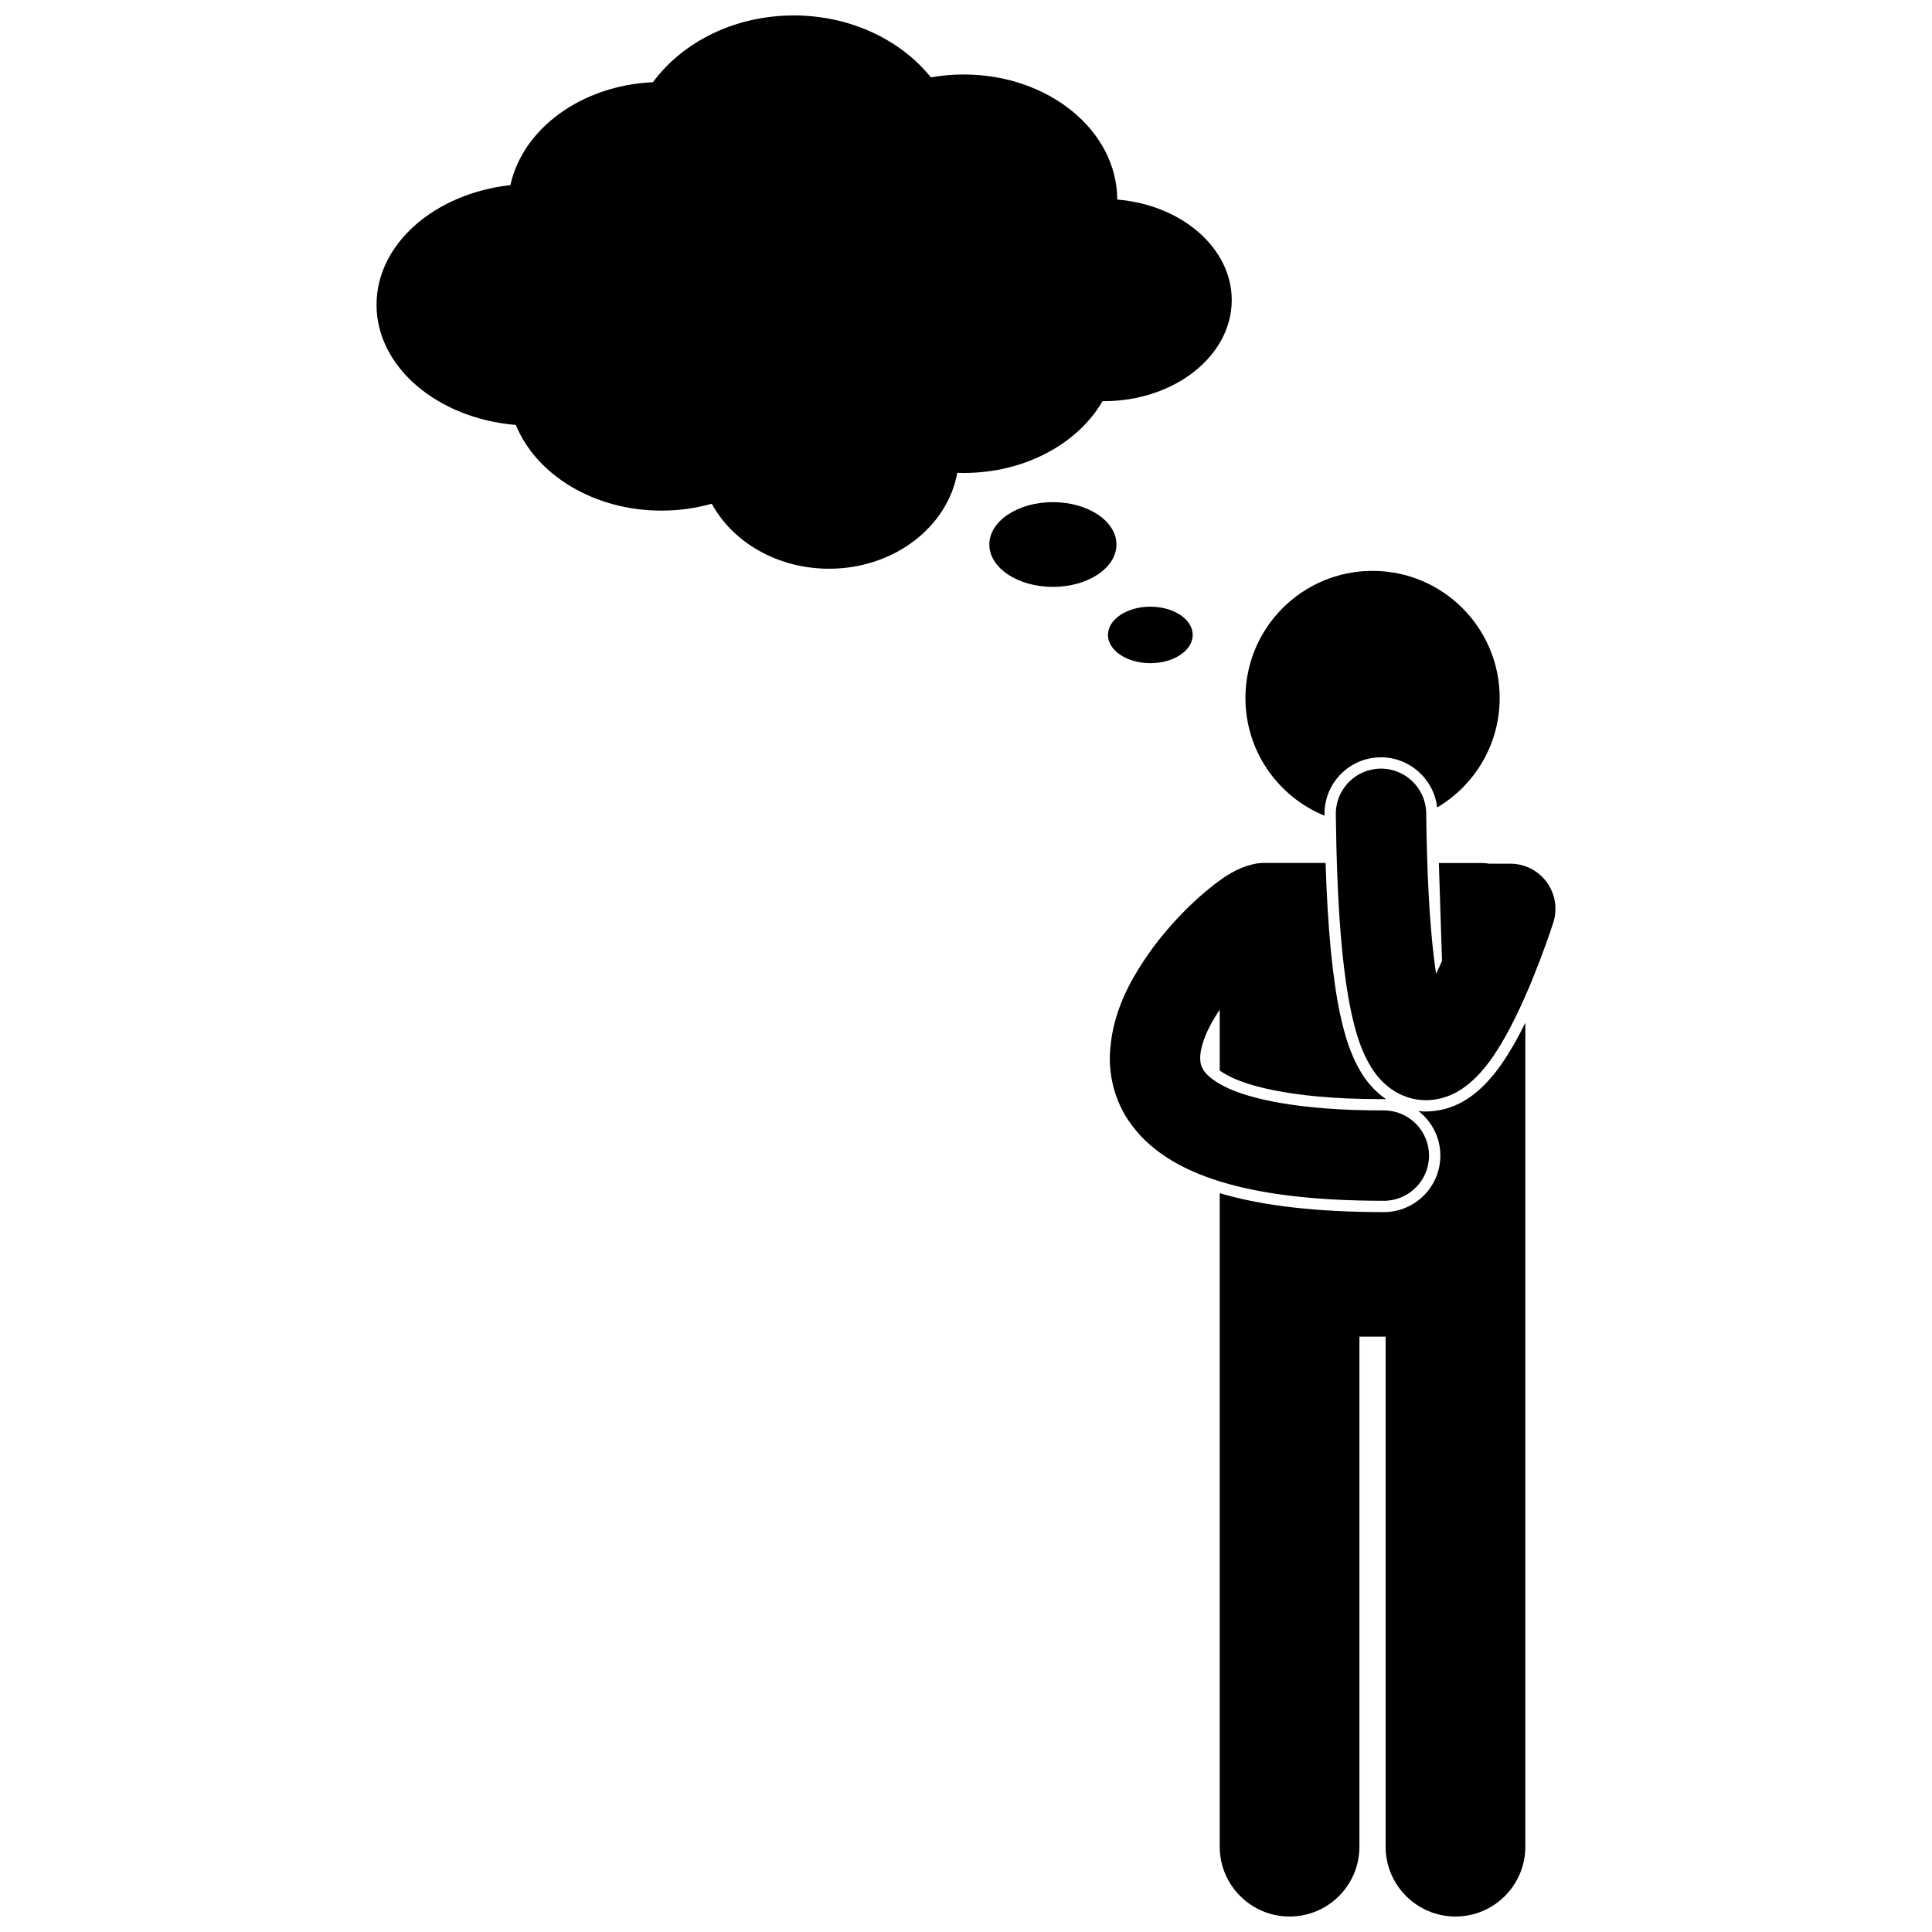
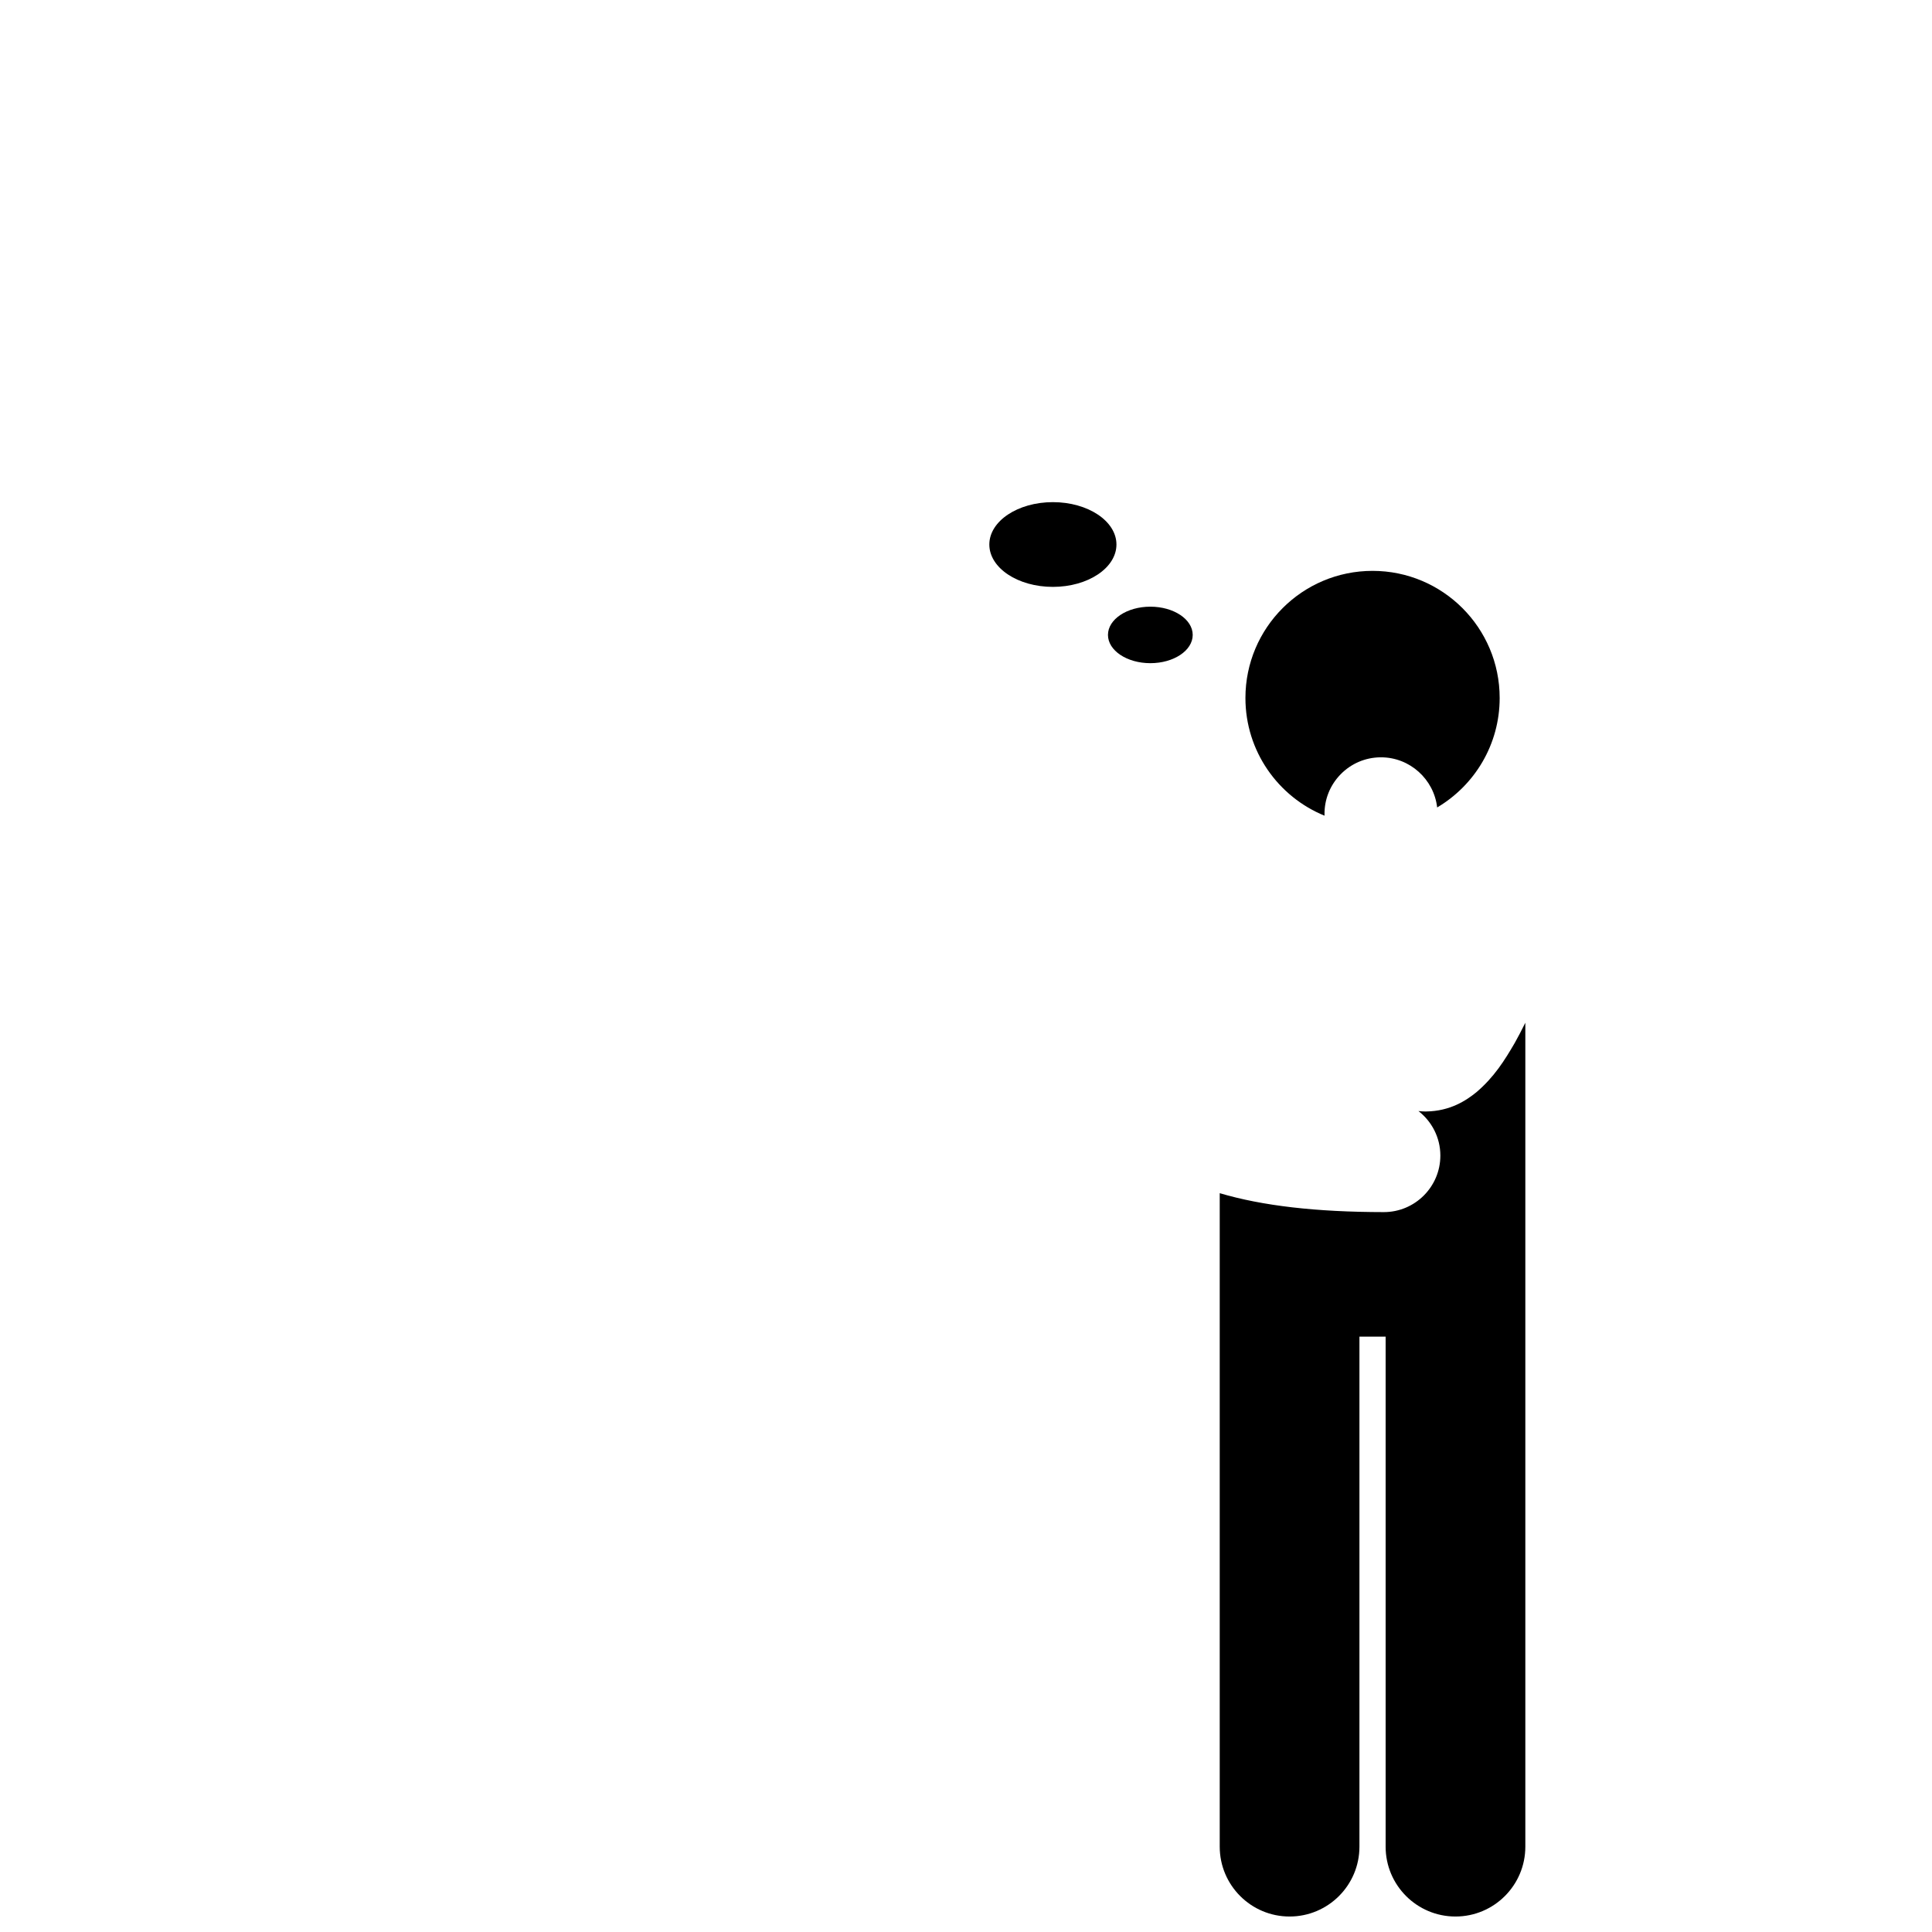
<svg xmlns="http://www.w3.org/2000/svg" width="800px" height="800px" version="1.1" viewBox="144 144 512 512">
  <defs>
    <clipPath id="b">
      <path d="m467 415h82v236.9h-82z" />
    </clipPath>
    <clipPath id="a">
-       <path d="m243 148.09h228v146.91h-228z" />
-     </clipPath>
+       </clipPath>
  </defs>
  <g clip-path="url(#b)">
    <path d="m535.26 433.45c-2.684 2.176-6.922 5.016-13.312 5.102l-0.203 0.004c-0.605 0-1.223-0.047-1.84-0.117 3.523 2.742 5.805 7.008 5.805 11.809 0 8.254-6.719 14.973-14.977 14.973h-0.004c-17.934-0.016-32.164-1.66-43.488-5.016v173.18c0 10.223 8.289 18.512 18.512 18.512s18.512-8.289 18.512-18.512v-135.16h6.941v135.16c0 10.223 8.289 18.512 18.512 18.512s18.512-8.289 18.512-18.512v-218.35c-0.93 1.887-1.859 3.668-2.789 5.324-2.695 4.641-5.488 9.105-10.18 13.09z" />
  </g>
-   <path d="m467.46 457.15c10.988 3.348 24.941 5.059 43.27 5.074 6.613 0 11.977-5.363 11.977-11.977s-5.363-11.977-11.977-11.977c-22.375 0.062-36.023-3.086-42.441-6.453-3.199-1.641-4.598-3.113-5.285-4.125-0.012-0.016-0.027-0.035-0.035-0.051-0.648-1.035-0.875-1.785-0.906-3.242-0.031-1.879 0.75-4.973 2.543-8.41 0.734-1.441 1.637-2.926 2.637-4.402v16.117c0.609 0.441 1.398 0.93 2.418 1.453 3.527 1.852 14.473 6.125 40.449 6.125l0.617-0.004c0.223 0 0.434 0.023 0.652 0.031-0.09-0.062-0.188-0.117-0.277-0.18-2.434-1.695-4.492-3.898-6.262-6.711-3.059-4.992-4.508-10.293-5.621-15.285-2.09-9.75-3.363-22.781-3.93-40.445l-16.473 0.004c-1.258 0-2.465 0.207-3.594 0.578-0.871 0.215-1.531 0.477-2.156 0.703-2.18 0.898-3.637 1.84-5.269 2.953-5.457 3.832-12.043 9.988-18.074 17.965-5.844 7.988-11.426 17.586-11.609 29.512-0.031 5.426 1.473 11.352 4.879 16.453 0.004 0.004 0.008 0.008 0.008 0.012 5.148 7.727 13.574 12.945 24.461 16.281z" />
  <path d="m499.27 349.21c2.797-2.863 6.539-4.465 10.539-4.512h0.18c7.648 0 14.027 5.836 14.871 13.289 9.914-5.863 16.566-16.656 16.566-29.012 0-18.605-15.082-33.688-33.688-33.688-18.605 0-33.688 15.082-33.688 33.688 0 14.102 8.668 26.172 20.961 31.191 0-0.109-0.004-0.211-0.004-0.32-0.047-3.996 1.469-7.773 4.262-10.637z" />
-   <path d="m524.58 402.07c-0.25-1.621-0.488-3.398-0.703-5.336-1.027-8.887-1.727-21.113-1.918-37.203-0.078-6.613-5.504-11.91-12.117-11.836-6.613 0.074-11.914 5.504-11.836 12.117h-0.004c0.312 24.875 1.703 41.332 4.137 52.68 1.273 5.707 2.676 10.172 5.231 14.336 1.301 2.066 2.977 4.137 5.461 5.867 2.398 1.707 5.727 2.871 8.91 2.871h0.164c5.293-0.07 8.922-2.375 11.41-4.394 4.359-3.703 6.926-7.824 9.512-12.277 3.742-6.648 6.824-14.059 9.102-19.98 0.113-0.297 0.223-0.586 0.332-0.871 2.066-5.453 3.332-9.387 3.375-9.527 1.172-3.66 0.535-7.613-1.727-10.719-2.266-3.106-5.836-4.918-9.68-4.918h-5.621c-0.637-0.109-1.285-0.176-1.953-0.176h-11.344c0.27 8.758 0.625 19.582 0.836 25.926-0.508 1.156-1.027 2.316-1.566 3.441z" />
  <g clip-path="url(#a)">
-     <path d="m280.7 256.61c5.387 13.195 20.633 22.711 38.613 22.711 4.664 0 9.141-0.648 13.316-1.828 5.527 10.184 17.371 17.227 31.082 17.227 17.152 0 31.371-11.012 33.98-25.414 0.559 0.02 1.121 0.035 1.688 0.035 16.262 0 30.289-7.785 36.812-19.035 0.113 0 0.223 0.008 0.336 0.008 18.715 0 33.895-11.992 33.895-26.785 0-13.848-13.293-25.234-30.34-26.641-0.047-18.312-18.25-33.152-40.699-33.152-2.984 0-5.887 0.27-8.684 0.766-7.984-9.91-21.277-16.41-36.344-16.41-15.707 0-29.488 7.066-37.324 17.695-18.984 0.855-34.492 12.328-37.773 27.27-20.055 2.227-35.473 15.57-35.473 31.707 0 16.52 16.16 30.117 36.914 31.848z" />
-   </g>
+     </g>
  <path d="m439.87 288.3c0 6.203-7.543 11.23-16.844 11.23-9.305 0-16.844-5.027-16.844-11.23 0-6.199 7.539-11.227 16.844-11.227 9.301 0 16.844 5.027 16.844 11.227" />
  <path d="m460.08 312.26c0 4.137-5.027 7.488-11.227 7.488-6.203 0-11.23-3.352-11.23-7.488 0-4.133 5.027-7.484 11.23-7.484 6.199 0 11.227 3.352 11.227 7.484" />
</svg>